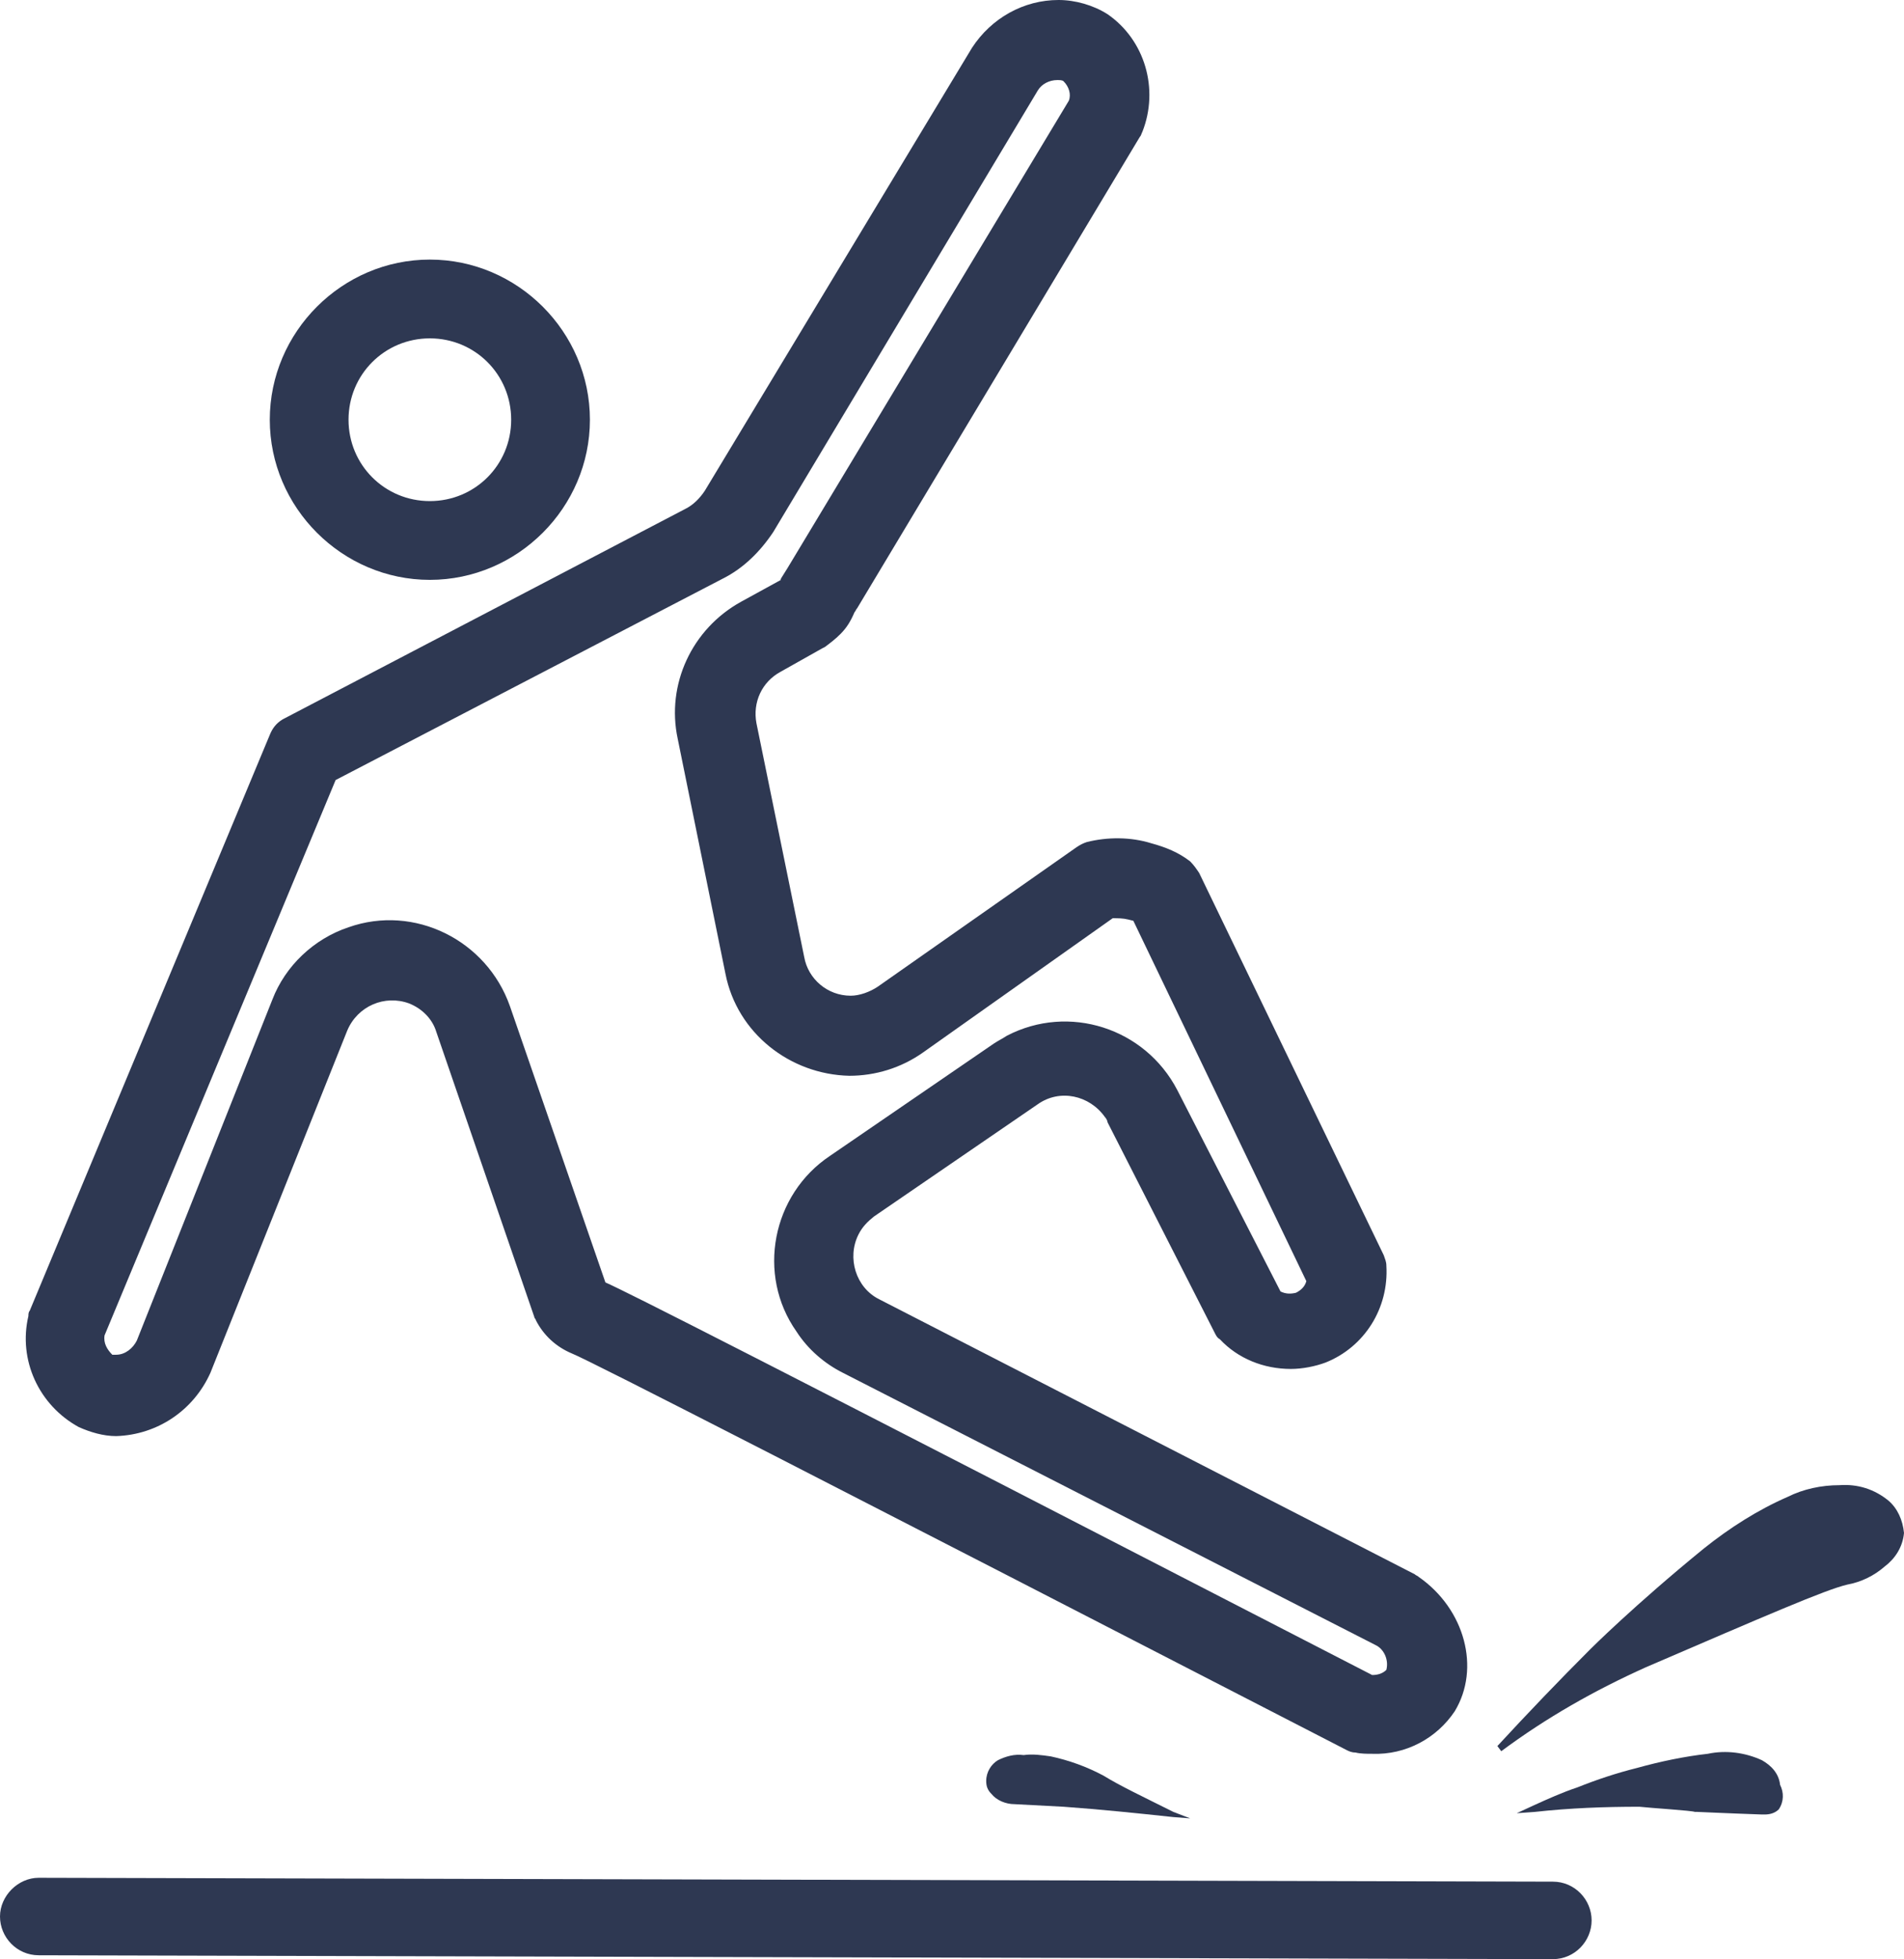
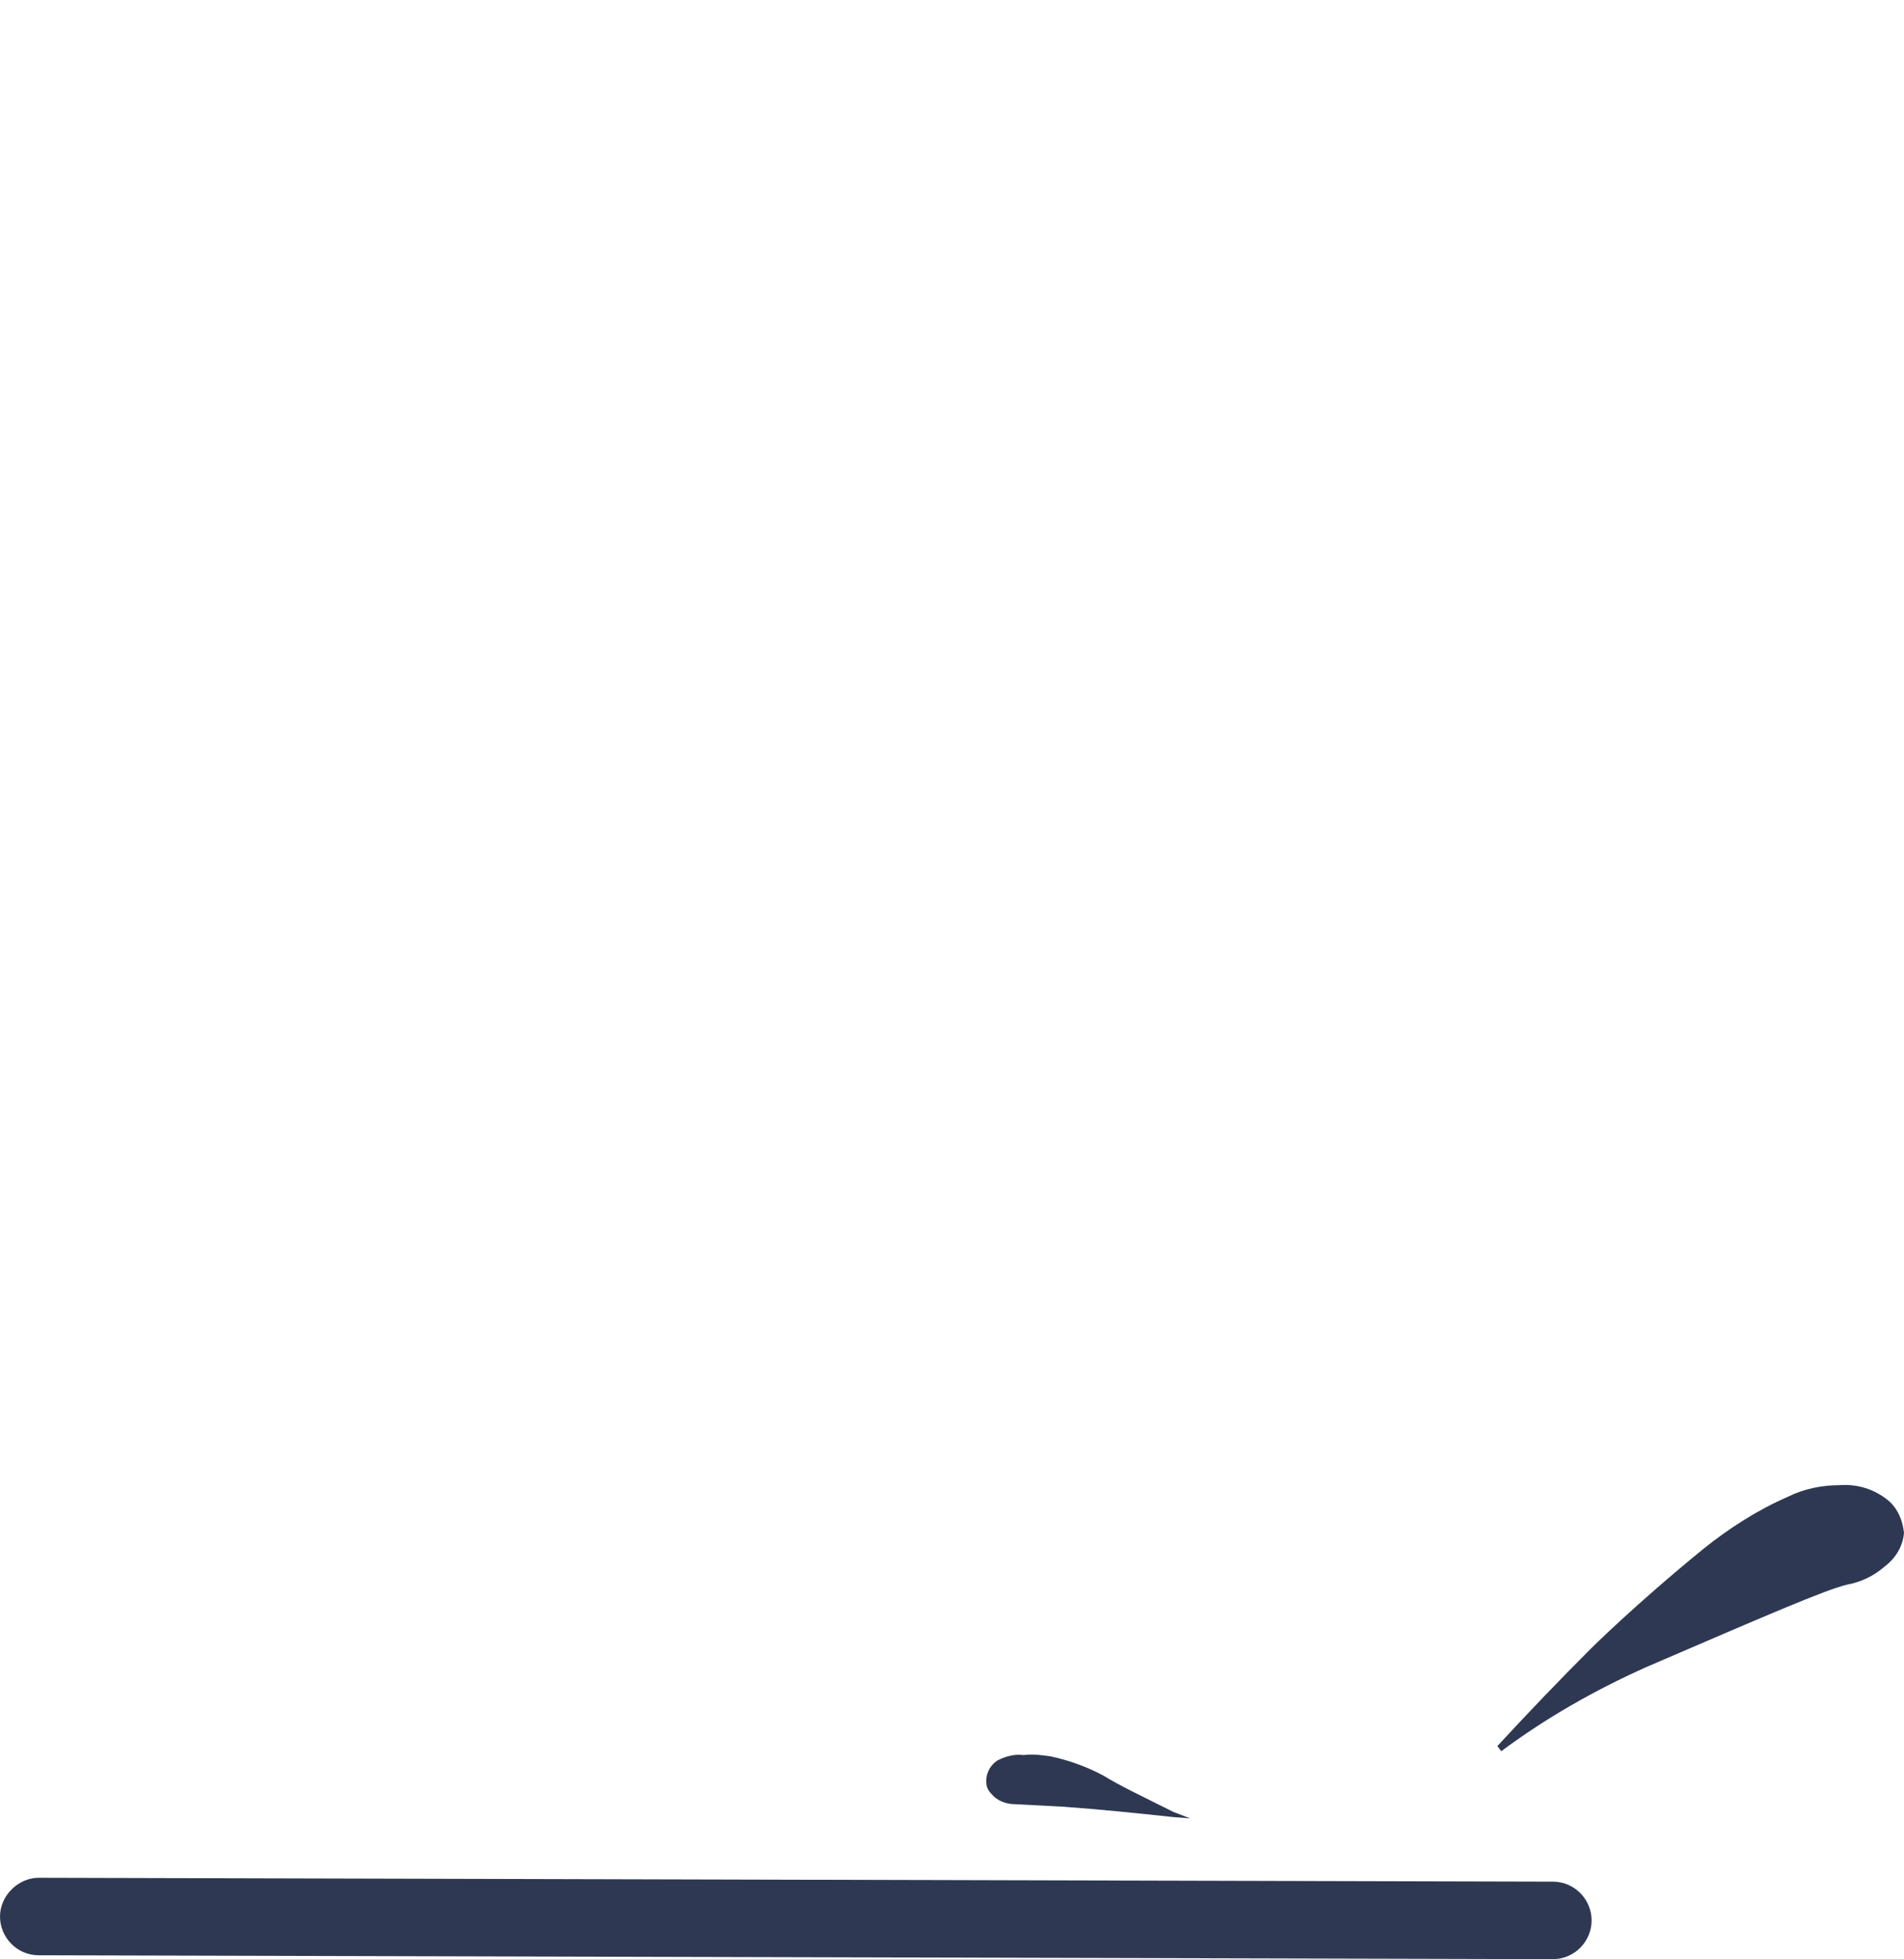
<svg xmlns="http://www.w3.org/2000/svg" id="feature-benefit-anti-slip" viewBox="0 0 147.5 151.7">
  <path d="m146.3,116.2c-1.1-.9-2.4-1.3-3.8-1.2-1.4,0-2.8.3-4,.9-2.3,1-4.5,2.4-6.5,4-5.4,4.4-8.8,7.8-8.8,7.8-2.4,2.4-4.8,4.9-7.2,7.5l.3.4c3.5-2.6,7.2-4.7,11.2-6.5,9.3-4,13.9-6,15.6-6.4,1.1-.2,2.1-.7,2.9-1.4.8-.6,1.4-1.5,1.5-2.6-.1-1-.5-1.9-1.2-2.5Z" style="fill:#2e3852;" />
-   <path d="m136.5,136.3c-1.3-.6-2.8-.8-4.2-.5-1.8.2-3.7.6-5.5,1.1-1.6.4-3.1.9-4.6,1.5-1.2.4-2.3.9-3.4,1.4l-1.3.6,1.4-.1c2.7-.3,5.4-.4,8.1-.4.9.1,4.1.3,4.3.4h.2c.1,0,2.1.1,5,.2h.2c.4,0,.8-.1,1.1-.4.4-.6.4-1.3.1-1.9-.1-.9-.7-1.5-1.4-1.9Z" style="fill:#2e3852;" />
-   <path d="m33.3,20.1c-6.8,0-12.4,5.6-12.4,12.4s5.6,12.4,12.4,12.4,12.4-5.6,12.4-12.4c0-6.8-5.6-12.4-12.4-12.4Zm0,18.7c-3.5,0-6.3-2.8-6.3-6.3s2.8-6.3,6.3-6.3,6.3,2.8,6.3,6.3h0c0,3.5-2.8,6.3-6.3,6.3Z" style="fill:#2e3852;" />
  <path d="m90.9,140.3c-2.4-1.2-4.1-2-5.4-2.8-1.3-.7-2.7-1.2-4.1-1.5-.7-.1-1.4-.2-2.1-.1-.7-.1-1.4.1-2,.4-.5.3-.9.9-.9,1.6,0,.4.1.7.4,1,.4.5,1.1.8,1.8.8l3.8.2c2.8.2,5.7.5,8.5.8l1.3.1-1.3-.5Z" style="fill:#2e3852;" />
-   <path d="m123,148.7h0c0,1.5-1.2,2.7-2.7,2.7l-117.3-.4c-1.5,0-2.7-1.2-2.7-2.7H.3c0-1.5,1.2-2.7,2.7-2.7l117.3.3c1.5.1,2.7,1.3,2.7,2.8Z" style="fill:#2e3852;" />
+   <path d="m123,148.7h0c0,1.5-1.2,2.7-2.7,2.7l-117.3-.4c-1.5,0-2.7-1.2-2.7-2.7H.3c0-1.5,1.2-2.7,2.7-2.7l117.3.3c1.5.1,2.7,1.3,2.7,2.8" style="fill:#2e3852;" />
  <path d="m120.3,151.7h0l-117.3-.3c-1.7,0-3-1.4-3-3s1.4-3,3-3h0l117.3.3c1.7,0,3,1.4,3,3s-1.3,3-3,3h0Zm-117.3-5.7c-1.3.1-2.3,1.2-2.2,2.5.1,1.2,1,2.1,2.2,2.2l117.3.3h0c1.3,0,2.3-1,2.3-2.3h0c0-1.3-1-2.3-2.3-2.4l-117.3-.3h0Z" style="fill:#2e3852;" />
-   <path d="m109.9,122.1c-.1-.1-.2-.1-.3-.2l-41.5-21.3c-1.8-.9-2.5-3.2-1.6-5,.3-.6.7-1,1.2-1.4l12.7-8.7c1.7-1.2,4-.7,5.2,1,.1.1.2.3.2.4l8.3,16.3c.1.2.2.4.4.5,1.4,1.5,3.4,2.3,5.5,2.3.9,0,1.9-.2,2.7-.5,3-1.2,4.9-4.2,4.7-7.5,0-.3-.1-.5-.2-.8l-14.3-29.6c-.2-.3-.4-.6-.7-.9-.9-.7-1.9-1.1-3-1.4-1.6-.5-3.4-.5-5-.1-.3.1-.5.2-.8.4l-15.4,10.8c-.6.4-1.4.7-2.1.7-1.8,0-3.3-1.3-3.6-3l-3.7-18.1c-.3-1.6.4-3.2,1.9-4l3.2-1.8.2-.1c.4-.3.8-.6,1.2-1,.5-.5.8-1,1.1-1.7.1-.1.1-.2.2-.3l21.9-36.5c.1-.1.1-.2.2-.4,1.3-3.3.2-7.1-2.7-9.1-1.1-.7-2.5-1.1-3.8-1.1-2.7,0-5.2,1.4-6.7,3.7l-20.7,34.3c-.4.6-.9,1.1-1.5,1.4l-31.2,16.3c-.5.3-.8.7-1,1.2L2.3,101.5c-.1.1-.1.3-.1.4-.8,3.4.8,6.9,3.9,8.6.9.4,1.9.7,2.9.7,3.2-.1,6-2,7.3-4.9l10.6-26.5c.8-1.9,2.9-2.8,4.8-2.1,1,.4,1.8,1.2,2.1,2.2l7.6,22.1c0,.1.1.1.1.2.6,1.2,1.6,2.1,2.8,2.6,1.5.6,20,10.1,60,30.7.2.1.4.2.7.2.4.1.9.1,1.3.1,2.6.1,5-1.2,6.4-3.3,2-3.3.8-7.9-2.8-10.4Zm-2.5,7.2c-.3.3-.7.4-1.1.4-48.7-25.1-57.6-29.6-59.4-30.4l-7.4-21.4c-1.8-5.1-7.4-7.9-12.5-6.1-2.7.9-4.9,3-5.9,5.6l-10.5,26.4c-.3.6-.9,1.1-1.6,1.1h-.3c-.4-.4-.7-.9-.6-1.5l17.9-43,30-15.6c1.6-.8,2.9-2.1,3.9-3.6L80.4,7c.3-.5.9-.8,1.5-.8.2,0,.4,0,.5.1.4.4.6,1,.4,1.5l-21.8,36.2c-.2.3-.3.5-.5.8,0,.1-.1.1,0,.1l-3.1,1.7c-3.8,2.1-5.8,6.4-4.9,10.6l3.7,18.2c.9,4.6,5,7.8,9.6,7.9,2,0,4-.6,5.7-1.8l14.7-10.4c.4,0,.8,0,1.2.1l.4.1,13.4,27.9c-.1.4-.4.7-.8.9-.4.1-.8.1-1.2-.1l-8-15.6c-2.5-4.8-8.4-6.7-13.2-4.2-.3.2-.7.4-1,.6l-12.7,8.7c-4.5,3-5.7,9.2-2.6,13.6.9,1.4,2.2,2.5,3.6,3.2l41.3,21.1c.6.3,1,1.1.8,1.9Z" style="fill:#2e3852;" />
</svg>